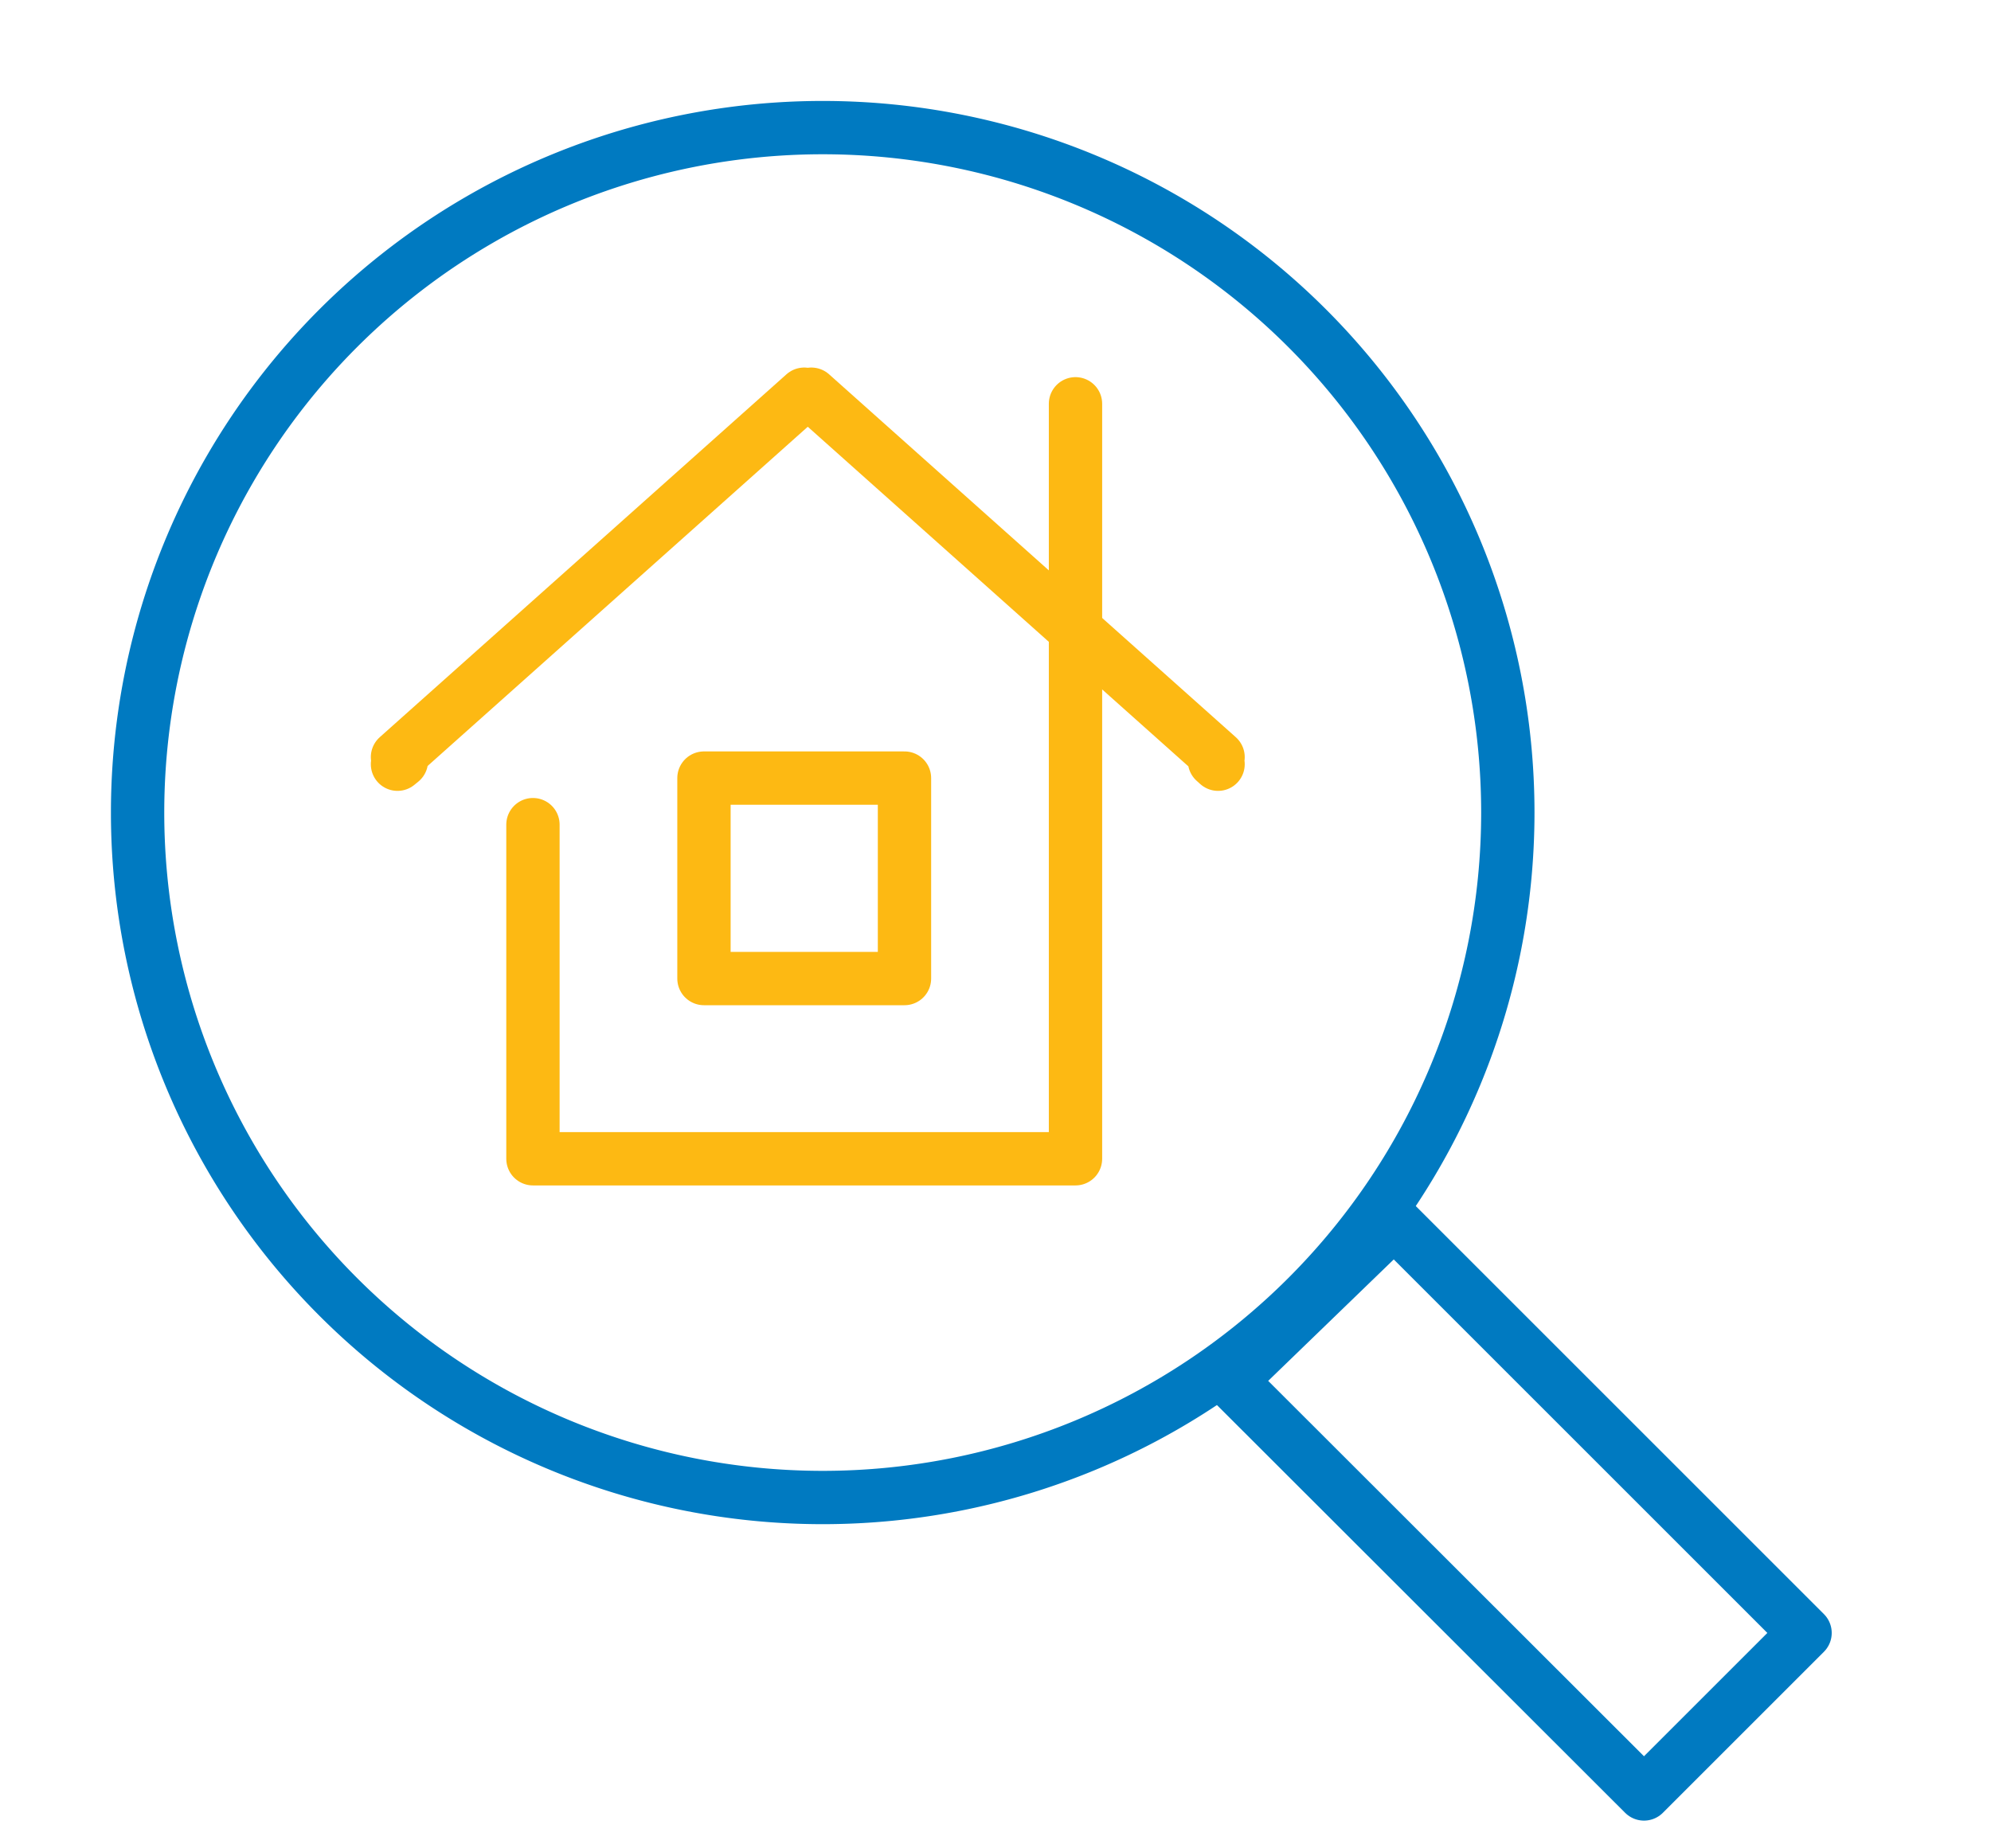
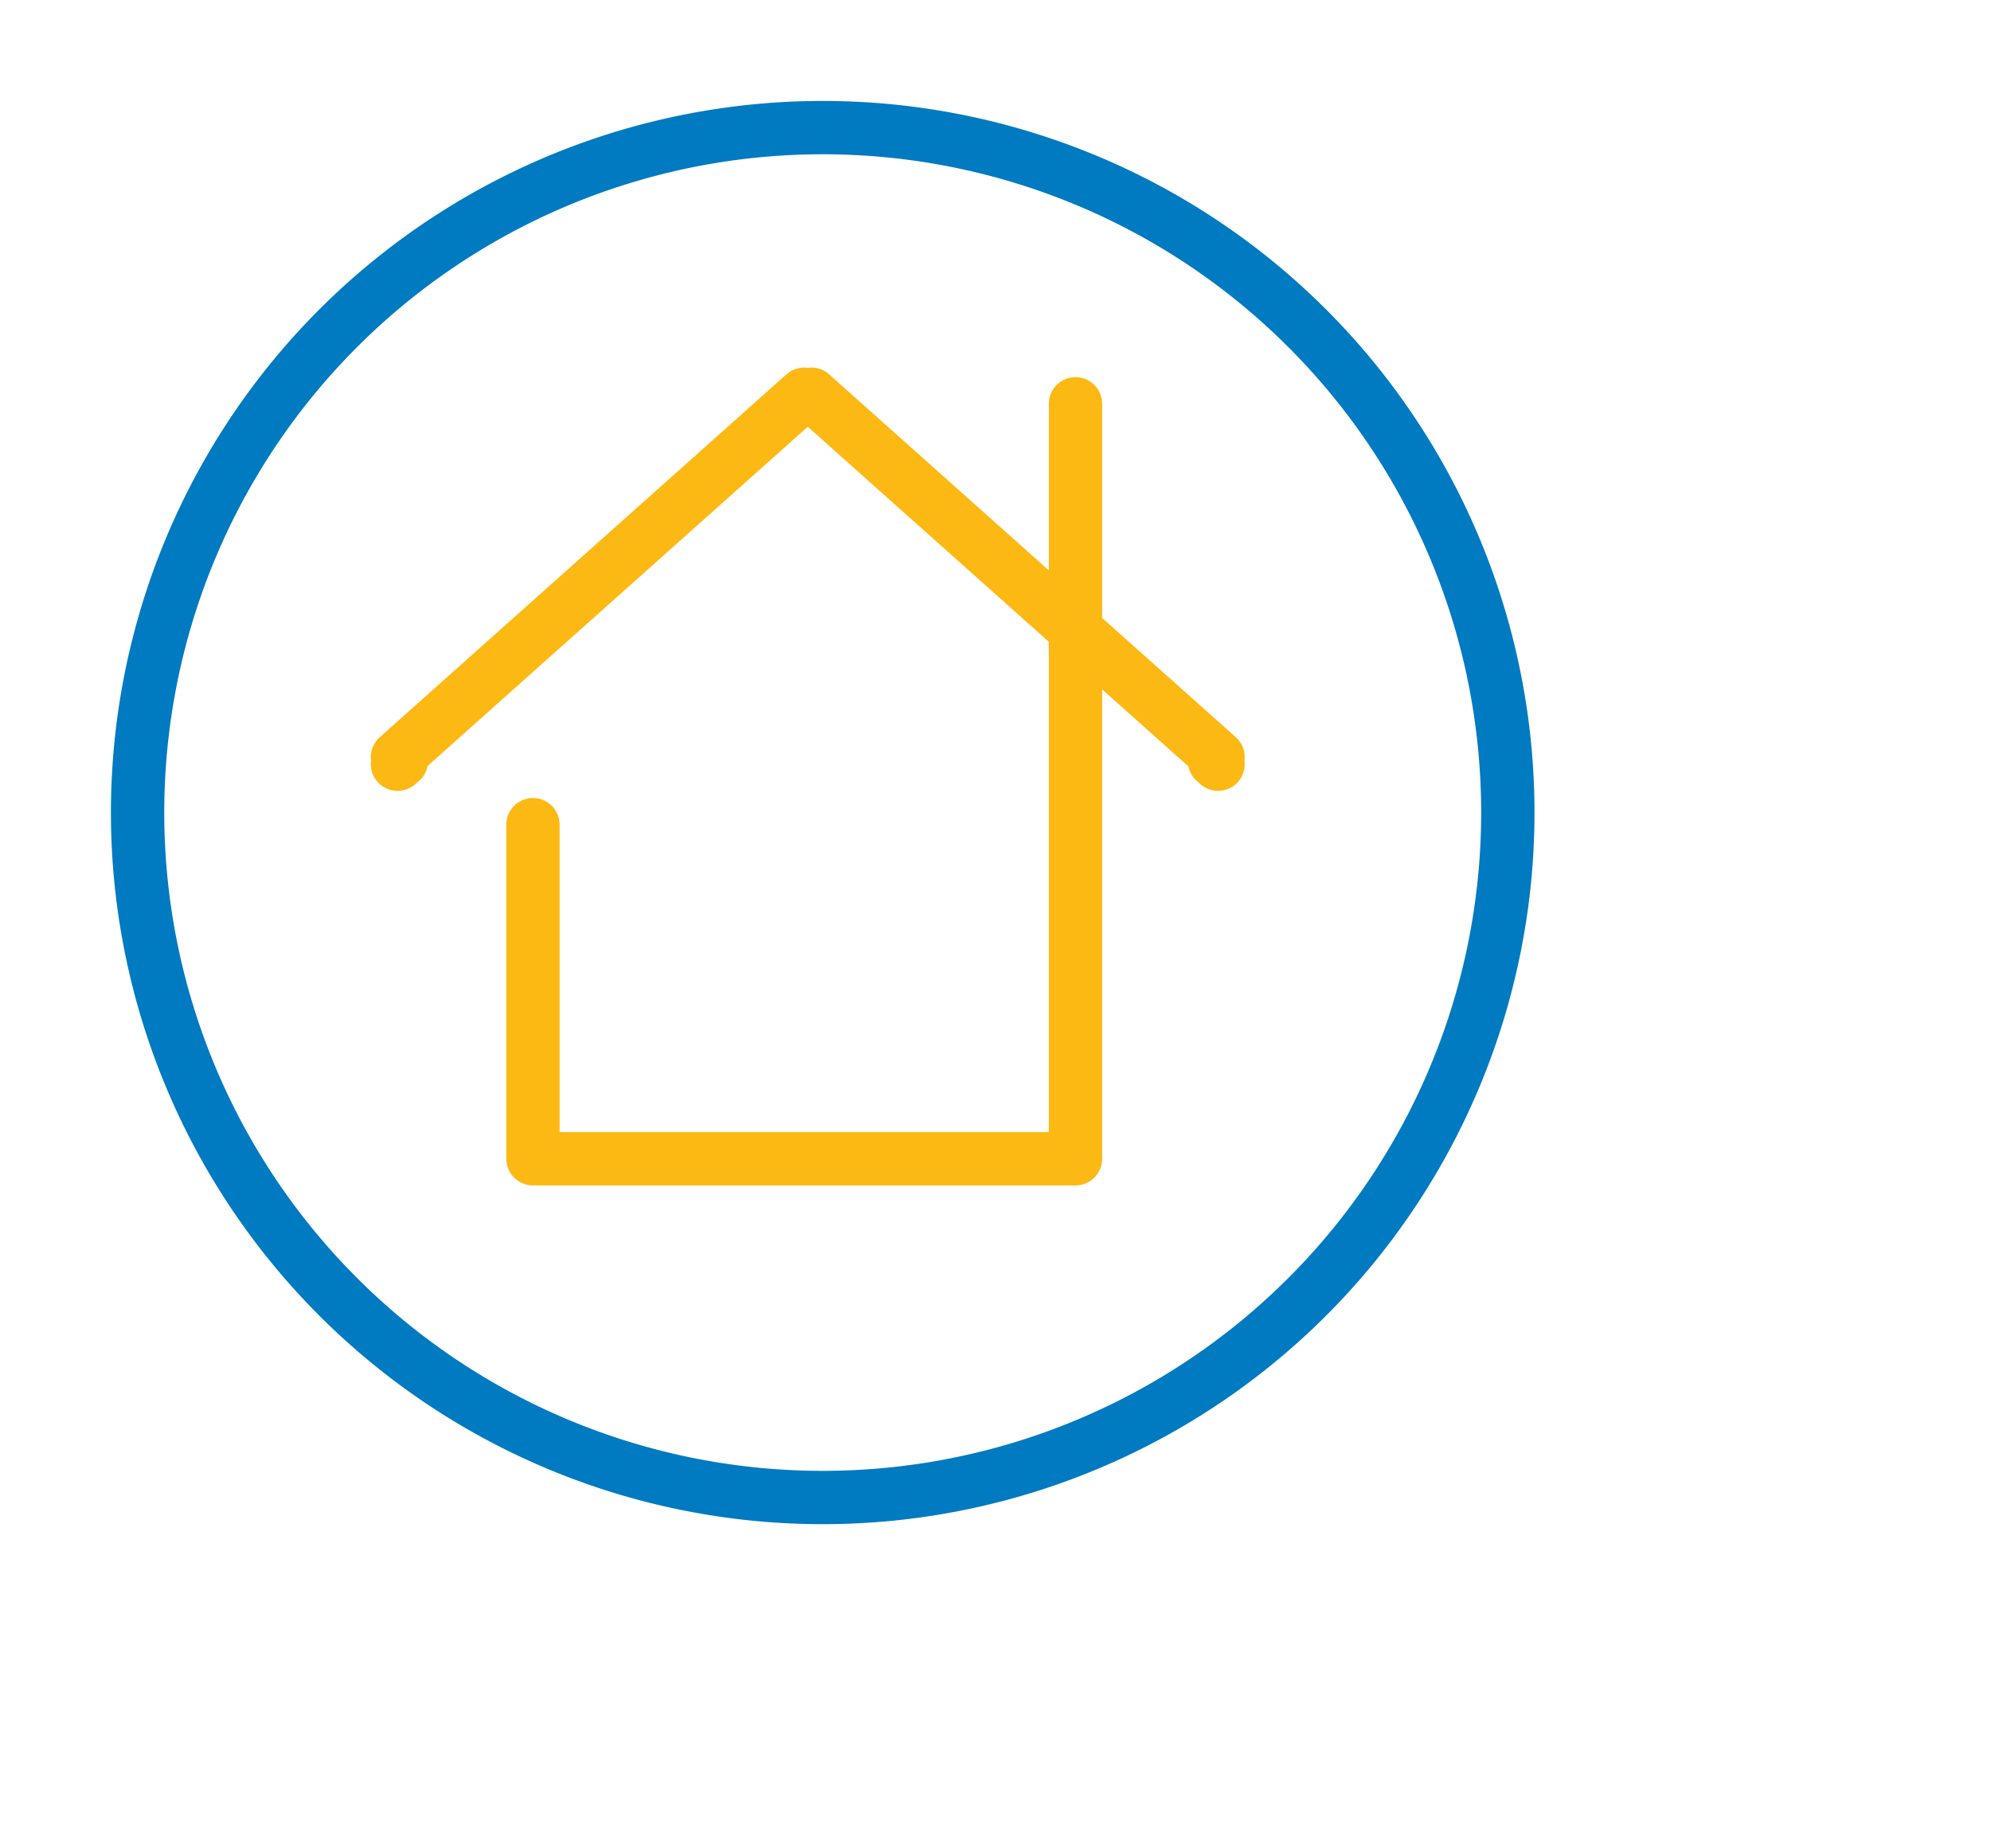
<svg xmlns="http://www.w3.org/2000/svg" id="Layer_1" data-name="Layer 1" viewBox="0 0 56 52">
  <defs>
    <style>.cls-1,.cls-2{fill:none;stroke-linecap:round;stroke-linejoin:round;stroke-width:1.5px;}.cls-1{stroke:#007ac1;}.cls-2{stroke:#fdb913;}</style>
  </defs>
-   <polygon class="cls-1" points="50.77 45.94 46.24 50.47 34.6 38.84 39.21 34.38 50.77 45.94 50.77 45.94" />
-   <path class="cls-1" d="M23.14,3.59A19.27,19.27,0,1,1,3.87,22.86,19.27,19.27,0,0,1,23.14,3.59Z" />
+   <path class="cls-1" d="M23.14,3.59A19.27,19.27,0,1,1,3.87,22.86,19.27,19.27,0,0,1,23.14,3.59" />
  <polyline class="cls-2" points="30.25 11.36 30.25 32.6 14.99 32.6 14.99 23.2" />
-   <polygon class="cls-2" points="25.44 21.89 19.8 21.89 19.8 27.53 25.44 27.53 25.44 21.89 25.44 21.89" />
  <polyline class="cls-2" points="34.26 21.5 34.16 21.41 34.26 21.3 22.82 11.09 22.72 11.18 22.62 11.09 11.18 21.3 11.29 21.41 11.18 21.5" />
</svg>